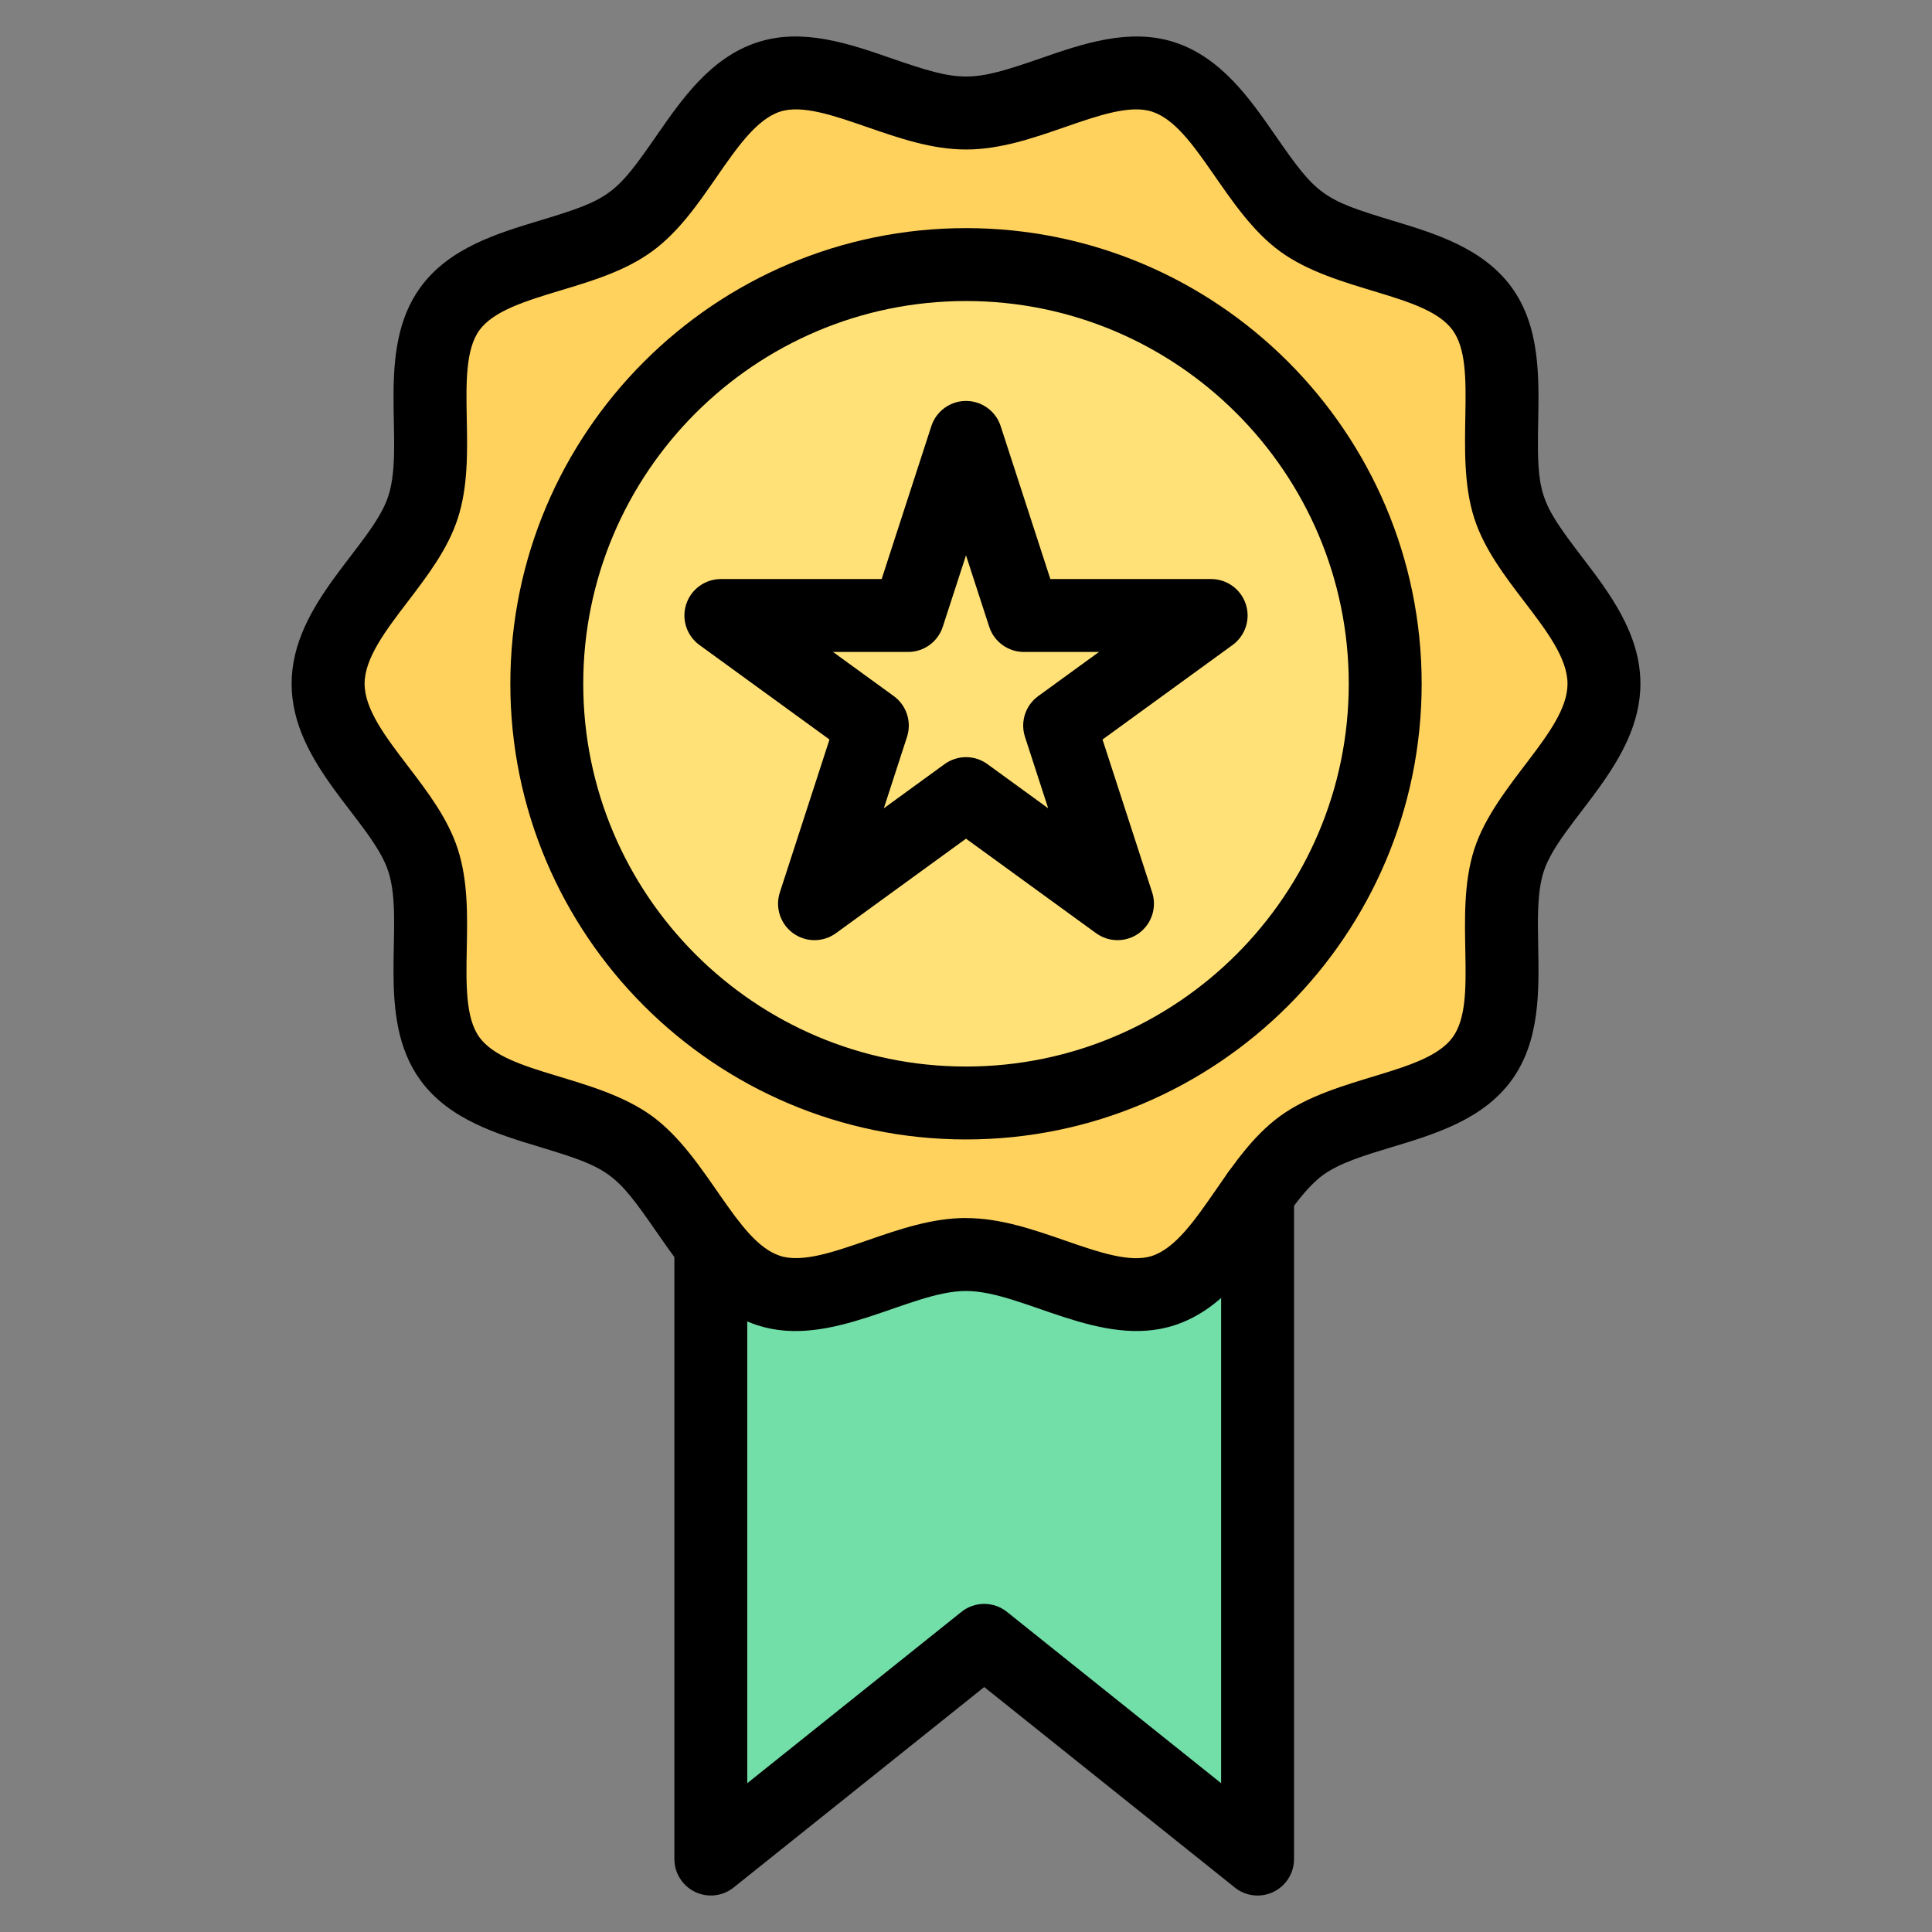
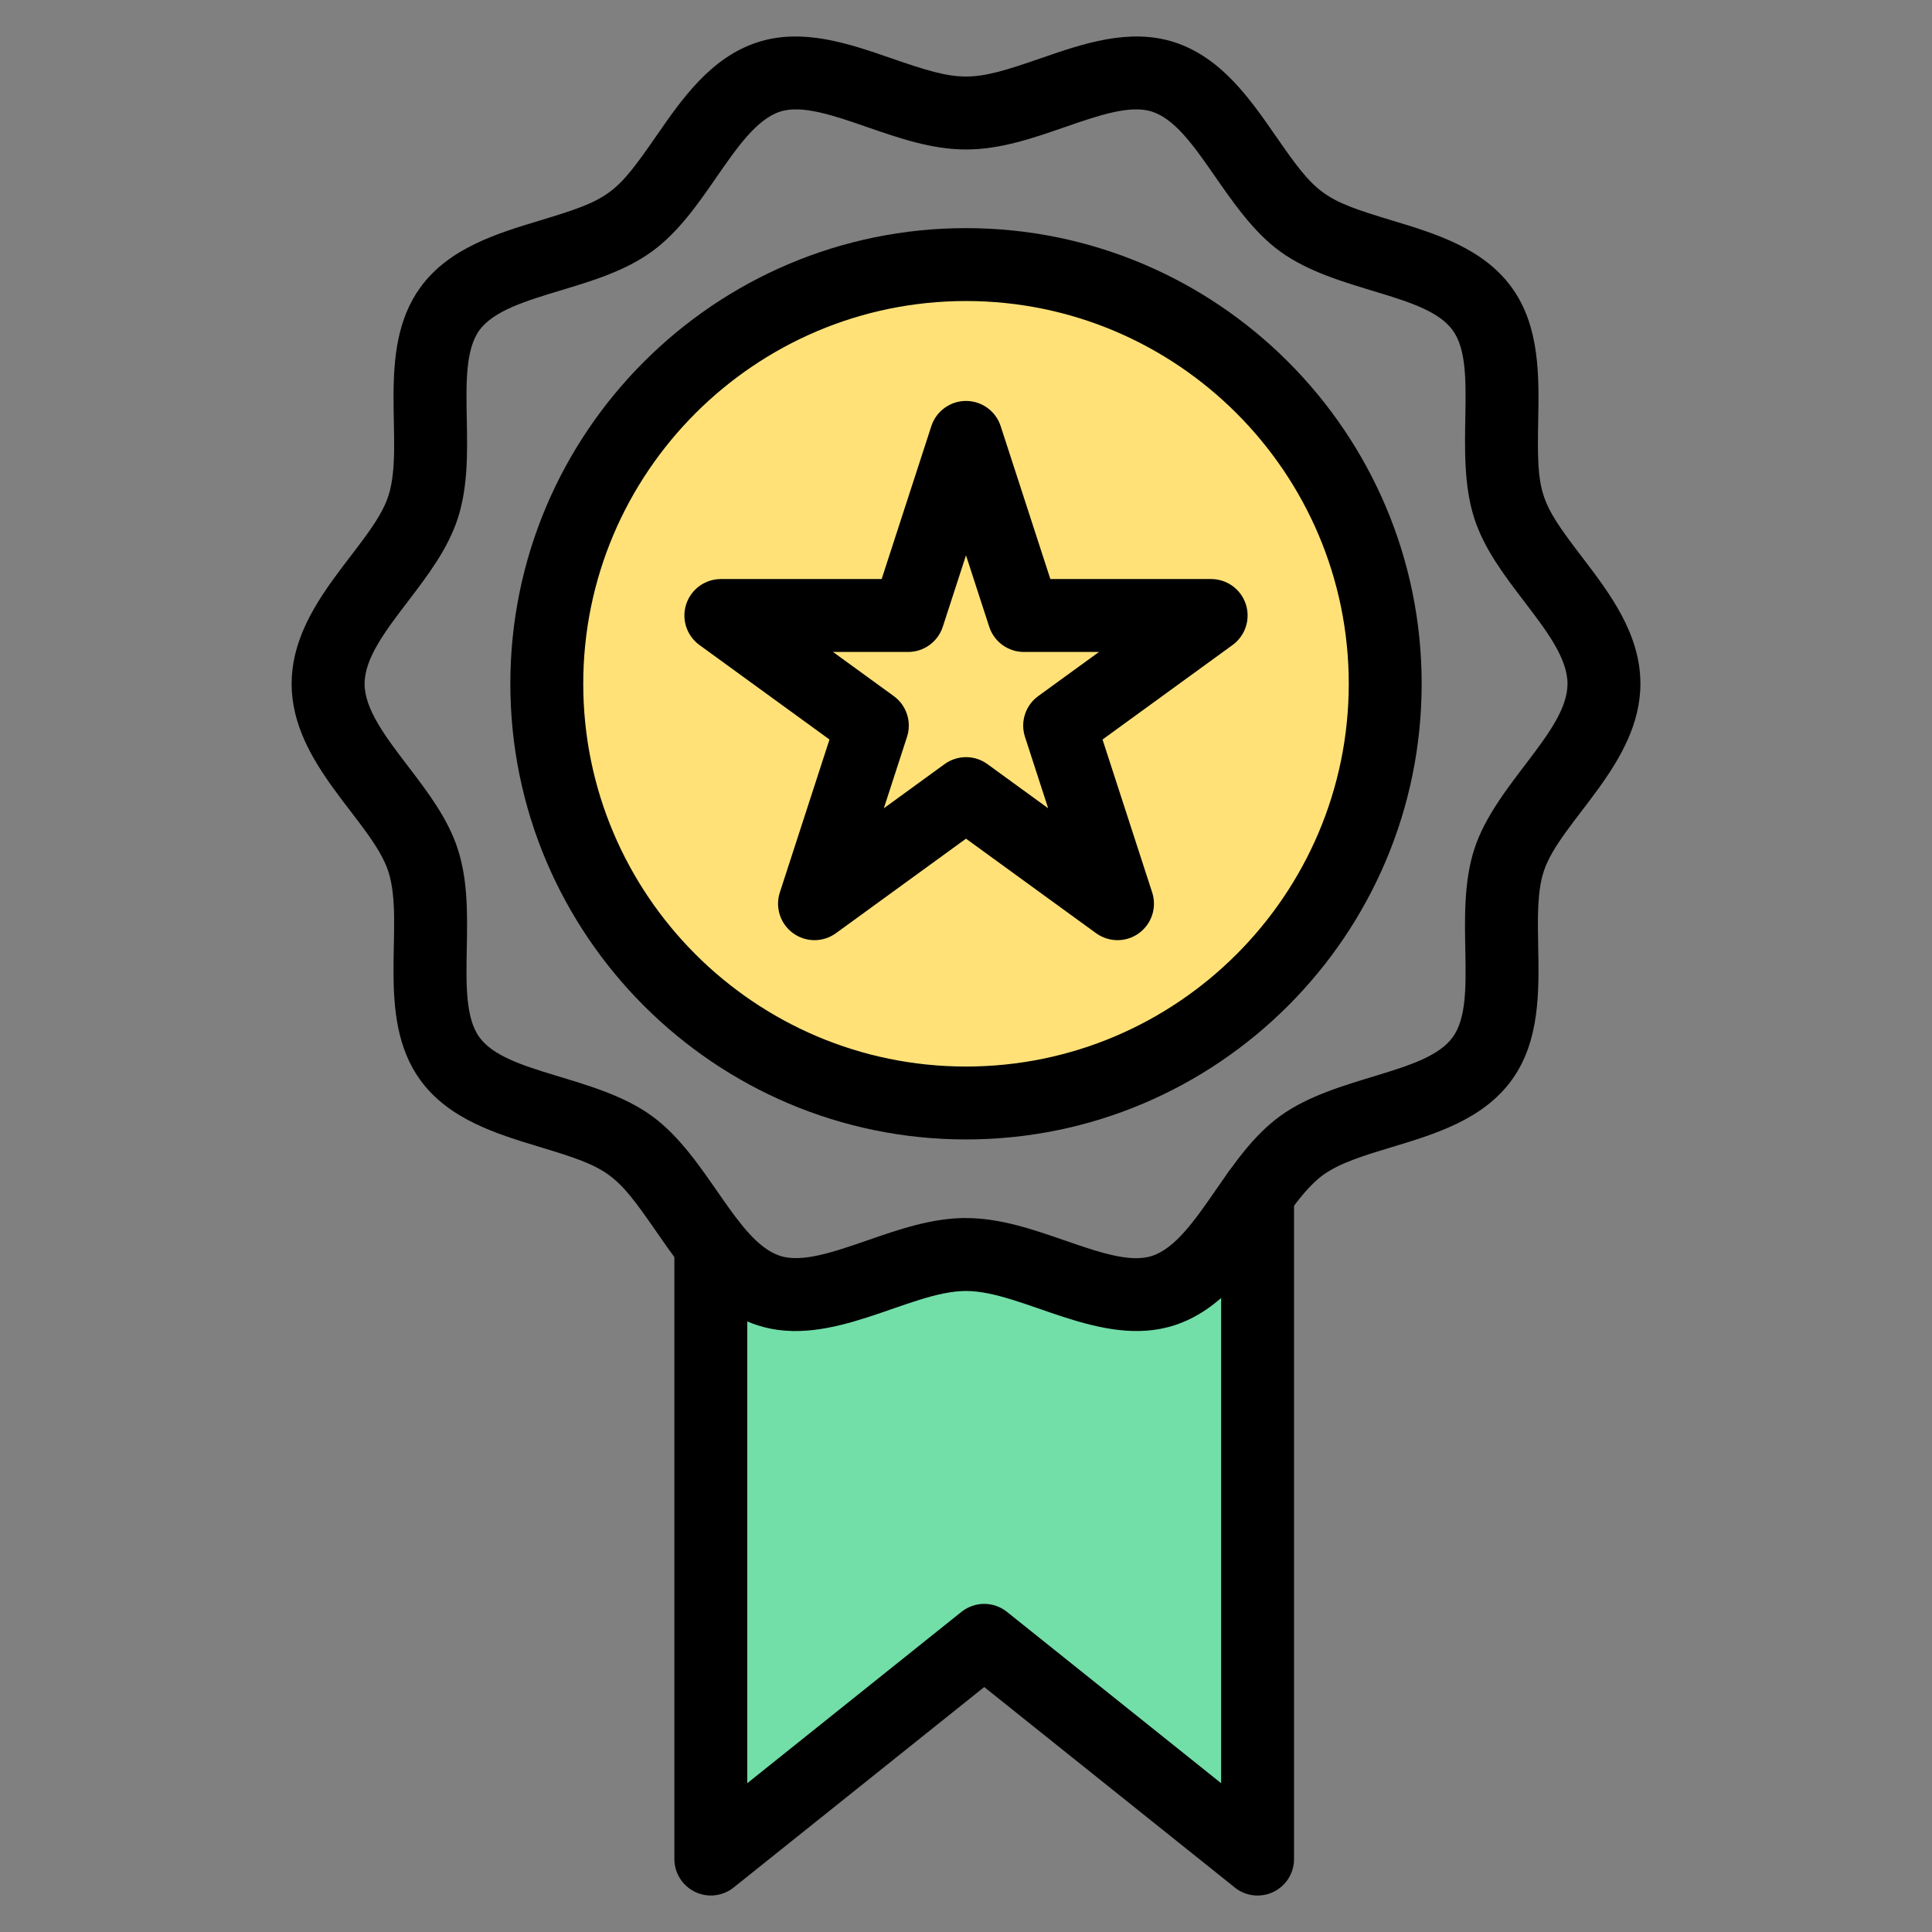
<svg xmlns="http://www.w3.org/2000/svg" id="a" viewBox="0 0 530 530">
  <rect x="0" y="0" width="530" height="530" fill="#808080" stroke="none" />
  <defs>
    <style>.b{fill:#ffe178;}.c{fill:#ffd15d;}.d{fill:#72dea8;}.e{fill:#dfedf2;}</style>
  </defs>
-   <polygon class="e" points="332.25 168.85 290.69 199.05 306.56 247.91 265 217.71 223.44 247.91 239.31 199.05 197.75 168.85 249.12 168.85 265 119.99 280.88 168.85 332.25 168.85" />
  <path class="d" d="M345,327.49v182.5l-75-60-75,60v-168.52c4.53,5.71,9.53,10.51,15.91,12.58,16.14,5.24,36.21-9.9,54.09-9.9s37.95,15.14,54.09,9.9c11.29-3.66,18.28-15.89,25.91-26.56Z" />
-   <path class="c" d="M440,187.58c0-17.89-20.8-32.27-26.04-48.41-5.43-16.72,2.76-40.55-7.38-54.47-10.23-14.06-35.49-13.58-49.55-23.82-13.92-10.13-21.21-34.35-37.94-39.78-16.14-5.24-36.21,9.9-54.09,9.9s-37.95-15.14-54.09-9.9c-16.73,5.43-24.02,29.65-37.94,39.78-14.06,10.24-39.32,9.76-49.55,23.82-10.14,13.92-1.95,37.75-7.38,54.47-5.24,16.14-26.04,30.52-26.04,48.41s20.8,32.26,26.04,48.4c5.43,16.72-2.76,40.55,7.38,54.47,10.23,14.06,35.49,13.58,49.55,23.82,13.94,10.15,21.2,34.35,37.94,39.78,16.14,5.24,36.21-9.9,54.09-9.9s37.95,15.14,54.09,9.9c11.29-3.66,18.28-15.89,25.91-26.56h0c3.68-5.15,7.51-9.92,12.03-13.22,14.06-10.24,39.32-9.76,49.55-23.82,10.14-13.92,1.95-37.75,7.38-54.47,5.24-16.14,26.04-30.52,26.04-48.4Z" />
  <circle class="b" cx="265" cy="187.58" r="115" />
  <path d="M300.68,256l-35.68-25.93-35.68,25.93c-3.51,2.55-8.25,2.55-11.76,0-3.5-2.55-4.97-7.06-3.63-11.18l13.62-41.95-35.68-25.93c-3.5-2.55-4.97-7.06-3.63-11.18,1.34-4.12,5.18-6.91,9.51-6.91h44.11l13.63-41.95c1.34-4.12,5.18-6.91,9.51-6.91s8.17,2.79,9.51,6.91l13.63,41.95h44.11c4.33,0,8.17,2.79,9.51,6.91,1.34,4.12-.13,8.63-3.63,11.18l-35.68,25.93,13.62,41.95c1.34,4.12-.13,8.63-3.63,11.18-3.5,2.55-8.25,2.55-11.76,0Zm-29.8-46.38l16.66,12.11-6.36-19.59c-1.34-4.12,.13-8.63,3.63-11.18l16.67-12.11h-20.6c-4.33,0-8.17-2.79-9.51-6.91l-6.37-19.6-6.37,19.6c-1.34,4.12-5.18,6.91-9.51,6.91h-20.6l16.67,12.11c3.5,2.55,4.97,7.06,3.63,11.18l-6.36,19.59,16.66-12.11c3.51-2.55,8.25-2.55,11.76,0Z" />
  <path d="M265,312.58c-68.92,0-125-56.08-125-125s56.08-125,125-125,125,56.08,125,125-56.08,125-125,125Zm0-230c-57.9,0-105,47.1-105,105s47.1,105,105,105,105-47.1,105-105-47.1-105-105-105Z" />
  <path d="M265,354.15c-15.59,0-36.96,15.97-57.18,9.41-12.8-4.15-20.62-15.36-27.78-25.71-11.25-16.25-12.85-17.43-31.95-23.2-11.67-3.53-24.9-7.52-32.76-18.32-12.67-17.39-4.08-42.73-8.8-57.26-4.5-13.85-26.53-29.35-26.53-51.49s22.08-37.78,26.53-51.5c4.72-14.53-3.85-39.89,8.81-57.27,7.86-10.8,21.09-14.79,32.76-18.32,19.15-5.78,20.72-6.98,31.94-23.18,6.99-10.1,14.91-21.54,27.79-25.72,12.38-4.02,25.26,.44,36.62,4.38,19.36,6.7,21.78,6.69,41.11,0,11.36-3.94,24.25-8.4,36.62-4.38,12.88,4.18,20.8,15.63,27.79,25.72,11.24,16.24,12.85,17.41,31.94,23.18,11.67,3.53,24.9,7.52,32.76,18.32,7.79,10.7,7.53,24.46,7.3,36.6-.38,20.13,.29,22.02,12.04,37.42,7.5,9.83,16,20.97,16,34.75,0,22.05-22.07,37.76-26.53,51.49-1.8,5.53-1.66,12.88-1.51,20.67,.23,12.14,.5,25.9-7.3,36.6-7.86,10.8-21.09,14.79-32.76,18.32-7.4,2.23-14.38,4.34-18.99,7.7-3.52,2.57-6.82,6.81-9.6,10.68-.36,.54-.2,.24-3.37,4.81-6.98,10.09-14.9,21.54-27.78,25.71-20.18,6.55-41.62-9.41-57.17-9.41Zm0-20c9.38,0,18.39,3.12,27.1,6.14,9.21,3.19,17.9,6.2,23.9,4.25,6.45-2.09,11.82-9.85,17.51-18.07,5.01-7.23,10.31-14.94,17.63-20.28,15.32-11.16,39.97-11.48,47.36-21.63,7.33-10.06,.01-33.39,5.96-51.67,5.76-17.75,25.55-32.23,25.55-45.31,0-7.02-5.78-14.6-11.9-22.61-5.38-7.05-10.93-14.33-13.65-22.71-5.9-18.16,1.32-41.68-5.95-51.67-7.43-10.2-31.93-10.39-47.35-21.62-15.23-11.08-23.01-34.41-35.14-38.35-6-1.95-14.7,1.06-23.91,4.25-8.71,3.02-17.72,6.14-27.1,6.14s-18.39-3.12-27.1-6.14c-9.21-3.19-17.9-6.2-23.9-4.25-6.46,2.1-11.83,9.86-17.52,18.08-5.1,7.37-10.38,15-17.62,20.27-7.34,5.35-16.31,8.06-24.98,10.67-9.5,2.87-18.47,5.58-22.37,10.94-3.84,5.27-3.66,14.59-3.47,24.45,.17,9.09,.35,18.5-2.48,27.22-2.72,8.38-8.28,15.66-13.65,22.71-6.12,8.02-11.9,15.59-11.9,22.61s5.78,14.59,11.89,22.6c5.38,7.04,10.94,14.33,13.66,22.71,2.83,8.73,2.65,18.13,2.48,27.22-.19,9.86-.37,19.18,3.47,24.45,7.43,10.2,31.93,10.39,47.35,21.62,15.23,11.09,23.02,34.42,35.14,38.35,6.01,1.95,14.7-1.06,23.91-4.25,8.71-3.02,17.72-6.14,27.1-6.14Z" />
  <path d="M338.75,517.8l-68.75-55-68.75,55c-3,2.4-7.11,2.87-10.58,1.2-3.46-1.67-5.67-5.17-5.67-9.01v-168.52c0-5.52,4.48-10,10-10s10,4.48,10,10v147.71l58.75-47c3.65-2.92,8.84-2.92,12.49,0l58.75,47v-161.69c0-5.52,4.48-10,10-10s10,4.47,10,10v182.51c0,3.84-2.2,7.35-5.67,9.01-3.47,1.67-7.58,1.19-10.58-1.2Z" />
</svg>